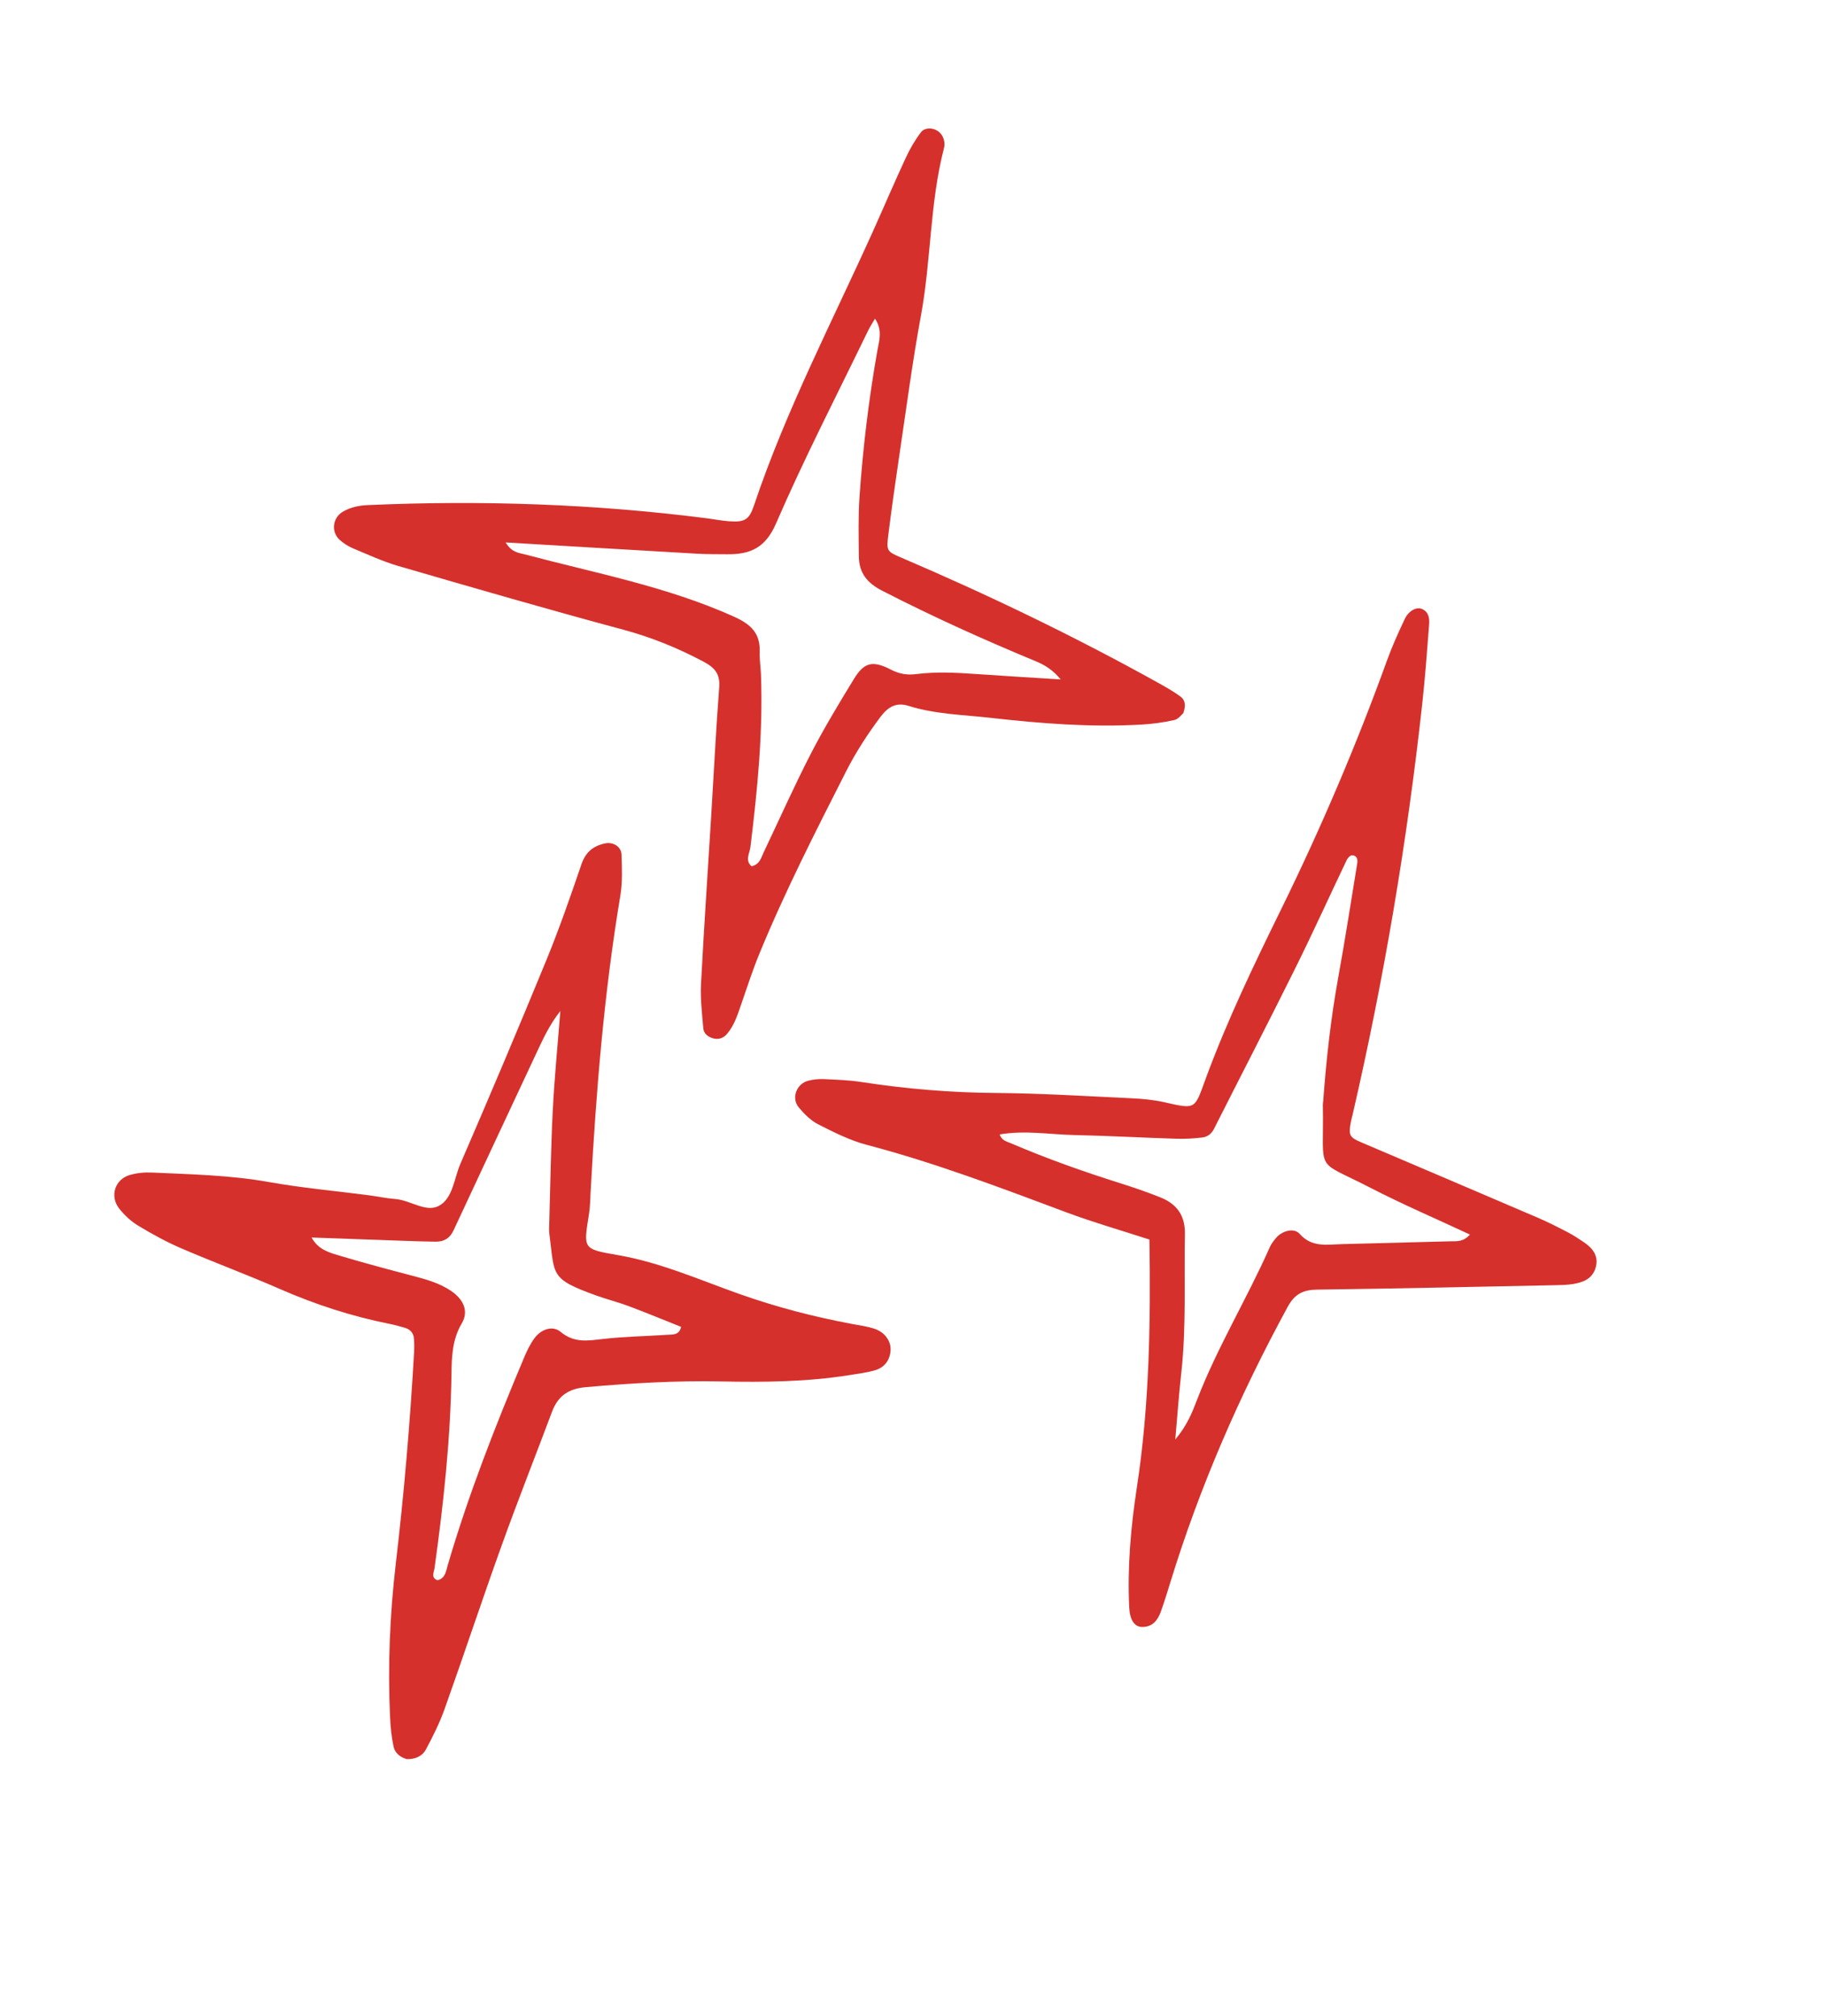
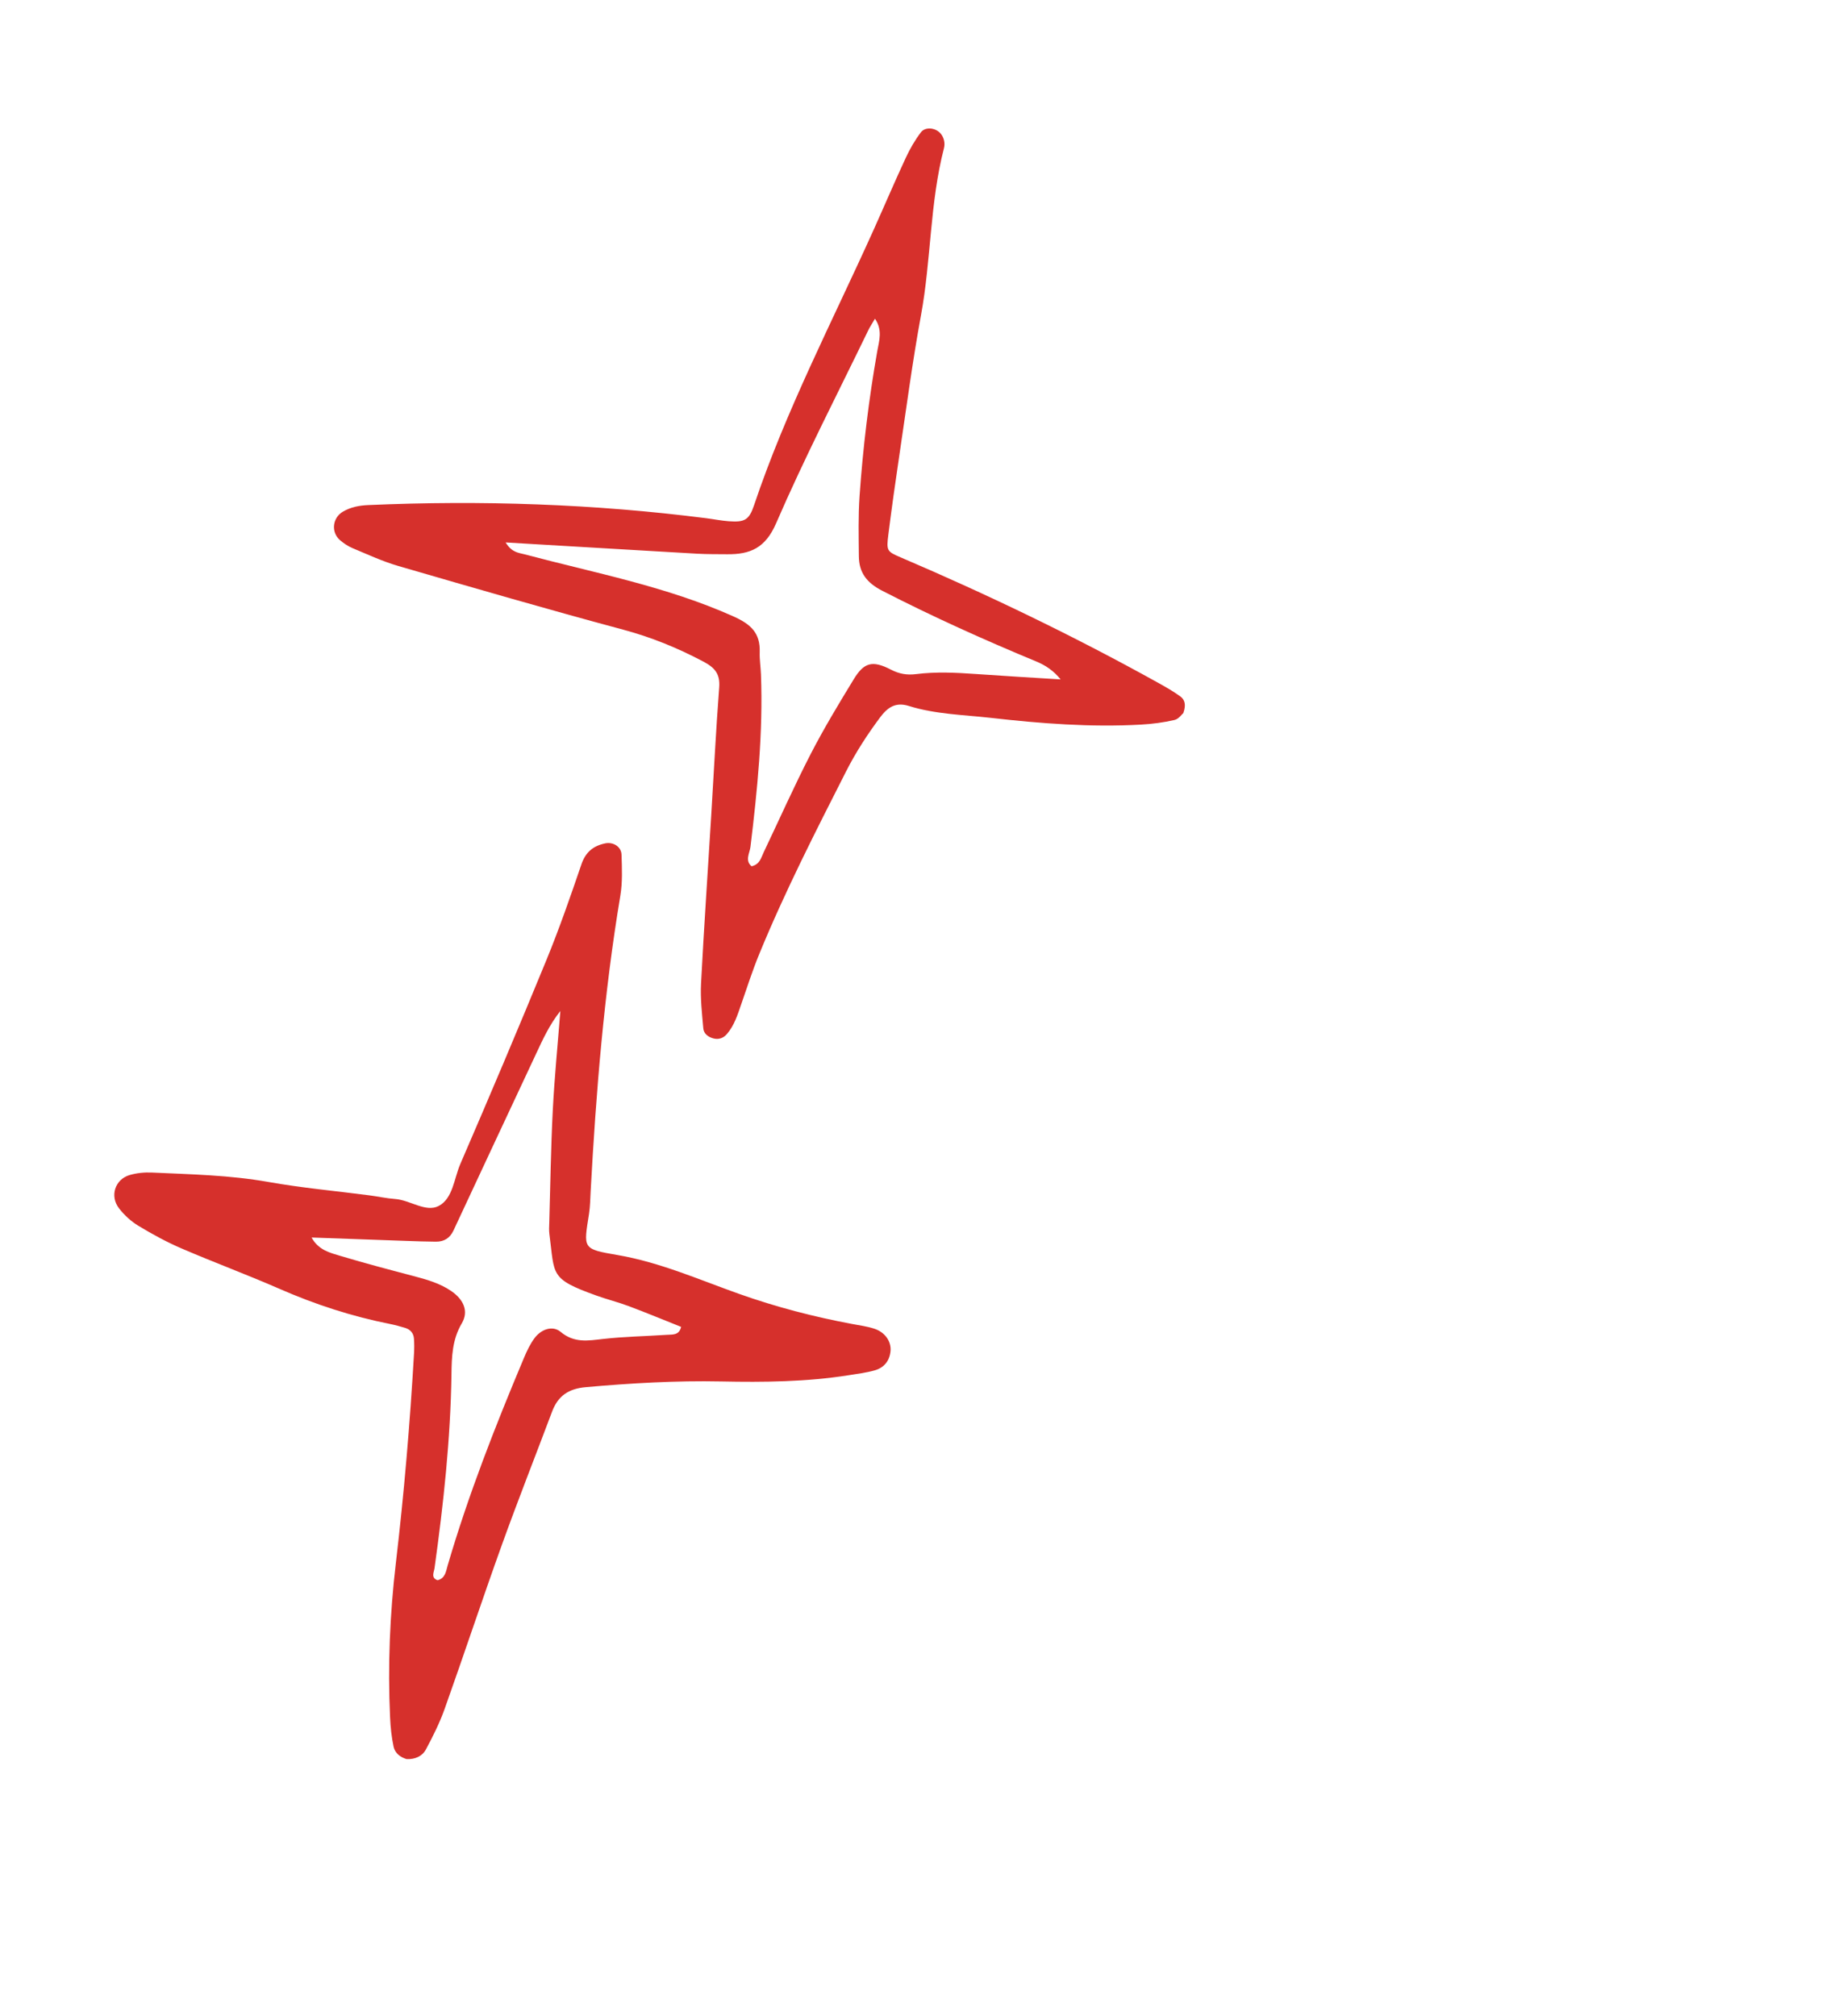
<svg xmlns="http://www.w3.org/2000/svg" width="154" height="170" viewBox="0 0 154 170" fill="none">
  <g clip-path="url(#clip0_683_2598)">
    <path fill-rule="evenodd" clip-rule="evenodd" d="M26.277 104.363C26.864 105.435 27.837 105.652 28.724 105.919C30.75 106.526 32.797 107.067 34.843 107.605C35.974 107.903 37.094 108.214 38.07 108.887C39.091 109.592 39.552 110.577 38.946 111.603C38.136 112.973 38.097 114.423 38.076 115.872C37.997 121.371 37.404 126.819 36.646 132.255C36.599 132.587 36.319 133.069 36.904 133.267C37.561 133.1 37.609 132.514 37.748 132.043C39.497 126.059 41.771 120.267 44.183 114.53C44.425 113.954 44.697 113.373 45.064 112.871C45.623 112.106 46.593 111.748 47.283 112.322C48.436 113.281 49.584 113.065 50.86 112.92C52.642 112.716 54.444 112.692 56.237 112.57C56.709 112.538 57.284 112.626 57.443 111.9C55.965 111.311 54.501 110.704 53.019 110.148C52.127 109.814 51.2 109.584 50.303 109.261C46.324 107.832 46.797 107.549 46.333 104.069C46.293 103.758 46.313 103.435 46.324 103.12C46.416 99.959 46.459 96.794 46.62 93.636C46.763 90.842 47.04 88.051 47.259 85.262C46.351 86.402 45.79 87.634 45.215 88.863C42.894 93.829 40.563 98.791 38.25 103.764C37.943 104.421 37.451 104.719 36.76 104.714C35.913 104.707 35.069 104.678 34.223 104.648C31.606 104.557 28.988 104.461 26.28 104.364M34.316 148.357C33.75 148.199 33.313 147.841 33.197 147.316C33.019 146.497 32.935 145.646 32.897 144.807C32.699 140.469 32.878 136.142 33.384 131.832C34.076 125.951 34.577 120.058 34.917 114.149C34.941 113.729 34.944 113.304 34.911 112.884C34.876 112.423 34.602 112.113 34.156 111.982C33.751 111.862 33.342 111.746 32.924 111.662C29.687 111.021 26.574 110.01 23.549 108.682C20.833 107.494 18.046 106.463 15.32 105.29C14.06 104.749 12.844 104.084 11.668 103.373C11.049 102.999 10.48 102.474 10.037 101.9C9.237 100.869 9.702 99.454 10.936 99.095C11.533 98.921 12.188 98.857 12.812 98.885C16.09 99.037 19.371 99.1 22.624 99.677C25.44 100.179 28.294 100.436 31.132 100.805C31.867 100.901 32.596 101.063 33.336 101.117C34.599 101.212 35.913 102.269 36.996 101.704C38.196 101.08 38.291 99.393 38.823 98.161C41.298 92.439 43.73 86.699 46.096 80.932C47.177 78.293 48.114 75.593 49.035 72.894C49.386 71.858 50.035 71.332 51.043 71.124C51.708 70.988 52.394 71.394 52.418 72.074C52.456 73.231 52.506 74.412 52.316 75.545C50.936 83.793 50.268 92.112 49.815 100.453C49.779 101.086 49.774 101.725 49.679 102.35C49.217 105.301 49.088 105.33 52.076 105.84C55.663 106.454 58.973 107.925 62.363 109.128C65.474 110.23 68.644 111.054 71.88 111.658C72.504 111.774 73.141 111.859 73.74 112.056C74.655 112.356 75.188 113.15 75.103 113.963C75.017 114.788 74.546 115.347 73.771 115.567C73.064 115.767 72.323 115.86 71.592 115.975C68.019 116.541 64.42 116.575 60.815 116.502C56.996 116.424 53.194 116.648 49.39 116.986C47.932 117.116 47.054 117.731 46.558 119.054C45.147 122.812 43.67 126.549 42.311 130.326C40.666 134.899 39.138 139.518 37.507 144.098C37.084 145.287 36.514 146.433 35.916 147.545C35.605 148.122 34.984 148.382 34.308 148.349" fill="#D6302C" />
-     <path fill-rule="evenodd" clip-rule="evenodd" d="M123.973 104.116C121.084 102.766 118.261 101.557 115.537 100.15C110.769 97.687 111.681 99.098 111.566 93.175C111.563 93.069 111.589 92.964 111.596 92.86C111.85 89.382 112.233 85.922 112.854 82.485C113.439 79.262 113.942 76.027 114.469 72.793C114.519 72.48 114.431 72.135 114.035 72.129C113.884 72.126 113.667 72.34 113.589 72.508C112.132 75.558 110.739 78.636 109.237 81.663C106.989 86.195 104.664 90.69 102.383 95.206C102.172 95.625 101.827 95.876 101.414 95.926C100.686 96.017 99.942 96.057 99.208 96.034C96.352 95.945 93.495 95.785 90.638 95.723C88.54 95.678 86.439 95.303 84.312 95.671C84.487 96.201 84.912 96.265 85.262 96.417C88.284 97.712 91.378 98.81 94.512 99.797C95.621 100.145 96.723 100.529 97.804 100.955C99.215 101.509 99.964 102.456 99.932 104.093C99.856 107.999 100.058 111.909 99.624 115.806C99.432 117.531 99.308 119.264 99.119 121.399C100.147 120.17 100.552 119.098 100.966 118.025C102.682 113.583 105.178 109.508 107.099 105.163C107.224 104.879 107.43 104.623 107.635 104.382C108.116 103.812 109.121 103.508 109.608 104.056C110.644 105.219 111.883 104.957 113.13 104.923C116.199 104.844 119.266 104.762 122.336 104.683C122.853 104.67 123.397 104.756 123.97 104.118M96.936 104.534C94.56 103.762 92.223 103.095 89.953 102.248C84.397 100.169 78.855 98.061 73.104 96.55C71.686 96.177 70.336 95.494 69.017 94.825C68.383 94.503 67.825 93.946 67.362 93.388C66.709 92.599 67.183 91.377 68.184 91.136C68.59 91.037 69.021 90.986 69.438 91.004C70.493 91.053 71.557 91.084 72.597 91.243C76.371 91.826 80.157 92.145 83.983 92.174C87.792 92.202 91.598 92.441 95.405 92.62C96.354 92.664 97.314 92.754 98.238 92.964C100.938 93.58 100.735 93.544 101.727 90.854C103.524 85.997 105.768 81.327 108.047 76.686C111.401 69.852 114.384 62.869 116.971 55.713C117.401 54.522 117.926 53.363 118.466 52.218C118.812 51.477 119.501 51.144 119.96 51.37C120.539 51.657 120.563 52.2 120.524 52.716C120.354 54.925 120.192 57.138 119.95 59.34C118.667 71.004 116.722 82.559 114.076 93.996C114.028 94.201 113.971 94.404 113.93 94.613C113.717 95.73 113.813 95.915 114.761 96.319C119.728 98.436 124.695 100.549 129.658 102.679C130.534 103.055 131.383 103.487 132.23 103.927C132.699 104.169 133.141 104.465 133.578 104.76C134.332 105.267 134.841 105.917 134.577 106.884C134.317 107.841 133.519 108.151 132.653 108.288C132.135 108.37 131.6 108.374 131.072 108.387C124.409 108.52 117.744 108.673 111.08 108.758C109.891 108.774 109.185 109.13 108.595 110.22C104.542 117.666 101.171 125.389 98.688 133.497C98.44 134.304 98.189 135.112 97.904 135.907C97.64 136.641 97.204 137.217 96.318 137.208C95.686 137.202 95.286 136.625 95.234 135.547C95.075 132.158 95.366 128.791 95.879 125.448C96.939 118.541 97.046 111.592 96.94 104.538" fill="#D6302C" />
    <path fill-rule="evenodd" clip-rule="evenodd" d="M42.646 45.749C43.171 46.607 43.739 46.614 44.237 46.746C50.16 48.324 56.207 49.45 61.861 51.986C63.34 52.65 64.122 53.391 64.072 54.992C64.05 55.621 64.155 56.255 64.178 56.888C64.362 61.761 63.879 66.59 63.292 71.418C63.228 71.947 62.806 72.568 63.386 73.056C64.083 72.897 64.188 72.338 64.407 71.878C65.723 69.115 66.968 66.315 68.368 63.593C69.48 61.438 70.737 59.355 72.003 57.283C72.867 55.865 73.572 55.665 75.133 56.47C75.848 56.841 76.497 56.944 77.251 56.851C78.94 56.638 80.629 56.724 82.324 56.843C84.699 57.011 87.074 57.148 89.451 57.297C88.849 56.549 88.151 56.095 87.397 55.784C82.993 53.96 78.655 52.004 74.413 49.824C73.091 49.146 72.446 48.292 72.433 46.904C72.419 45.218 72.375 43.523 72.492 41.843C72.781 37.734 73.273 33.645 73.992 29.584C74.141 28.748 74.452 27.843 73.793 26.876C73.537 27.315 73.361 27.576 73.227 27.855C70.606 33.272 67.837 38.626 65.45 44.142C64.548 46.221 63.268 46.759 61.334 46.741C60.487 46.732 59.639 46.743 58.796 46.696C53.523 46.394 48.254 46.077 42.649 45.747M99.811 60.121C99.684 60.228 99.405 60.641 99.049 60.72C98.127 60.931 97.179 61.056 96.236 61.108C91.992 61.346 87.766 61.017 83.554 60.539C81.245 60.278 78.891 60.238 76.645 59.535C75.543 59.191 74.869 59.64 74.23 60.493C73.153 61.938 72.177 63.441 71.363 65.043C68.782 70.128 66.186 75.207 64.021 80.486C63.461 81.851 63.01 83.264 62.524 84.66C62.212 85.559 61.937 86.476 61.297 87.213C61.005 87.551 60.608 87.689 60.162 87.572C59.721 87.456 59.353 87.171 59.315 86.73C59.206 85.474 59.058 84.205 59.124 82.95C59.37 78.205 59.698 73.465 59.986 68.723C60.206 65.141 60.381 61.553 60.655 57.974C60.742 56.829 60.287 56.305 59.312 55.789C57.148 54.643 54.929 53.738 52.55 53.1C46.207 51.396 39.896 49.563 33.587 47.73C32.272 47.347 31.015 46.762 29.745 46.232C29.362 46.072 28.997 45.829 28.681 45.559C27.893 44.879 28.036 43.666 28.924 43.148C29.583 42.763 30.298 42.628 31.049 42.595C40.585 42.177 50.094 42.495 59.569 43.704C60.199 43.784 60.825 43.911 61.458 43.958C62.811 44.056 63.176 43.855 63.595 42.609C66.293 34.575 70.217 27.074 73.682 19.376C74.591 17.353 75.459 15.313 76.394 13.302C76.747 12.542 77.175 11.801 77.683 11.137C77.913 10.837 78.42 10.747 78.861 10.929C79.282 11.103 79.524 11.437 79.622 11.861C79.666 12.059 79.666 12.289 79.614 12.488C78.416 17.113 78.534 21.917 77.673 26.593C76.946 30.538 76.427 34.522 75.834 38.492C75.507 40.686 75.2 42.882 74.921 45.083C74.748 46.463 74.802 46.51 75.979 47.013C83.383 50.179 90.628 53.669 97.667 57.579C98.311 57.937 98.961 58.305 99.555 58.739C99.899 58.99 100.054 59.409 99.804 60.117" fill="#D6302C" />
  </g>
  <defs>
    <clipPath id="clip0_683_2598">
      <rect width="122.854" height="144.088" fill="white" transform="translate(34.262) rotate(13.756)" />
    </clipPath>
  </defs>
</svg>